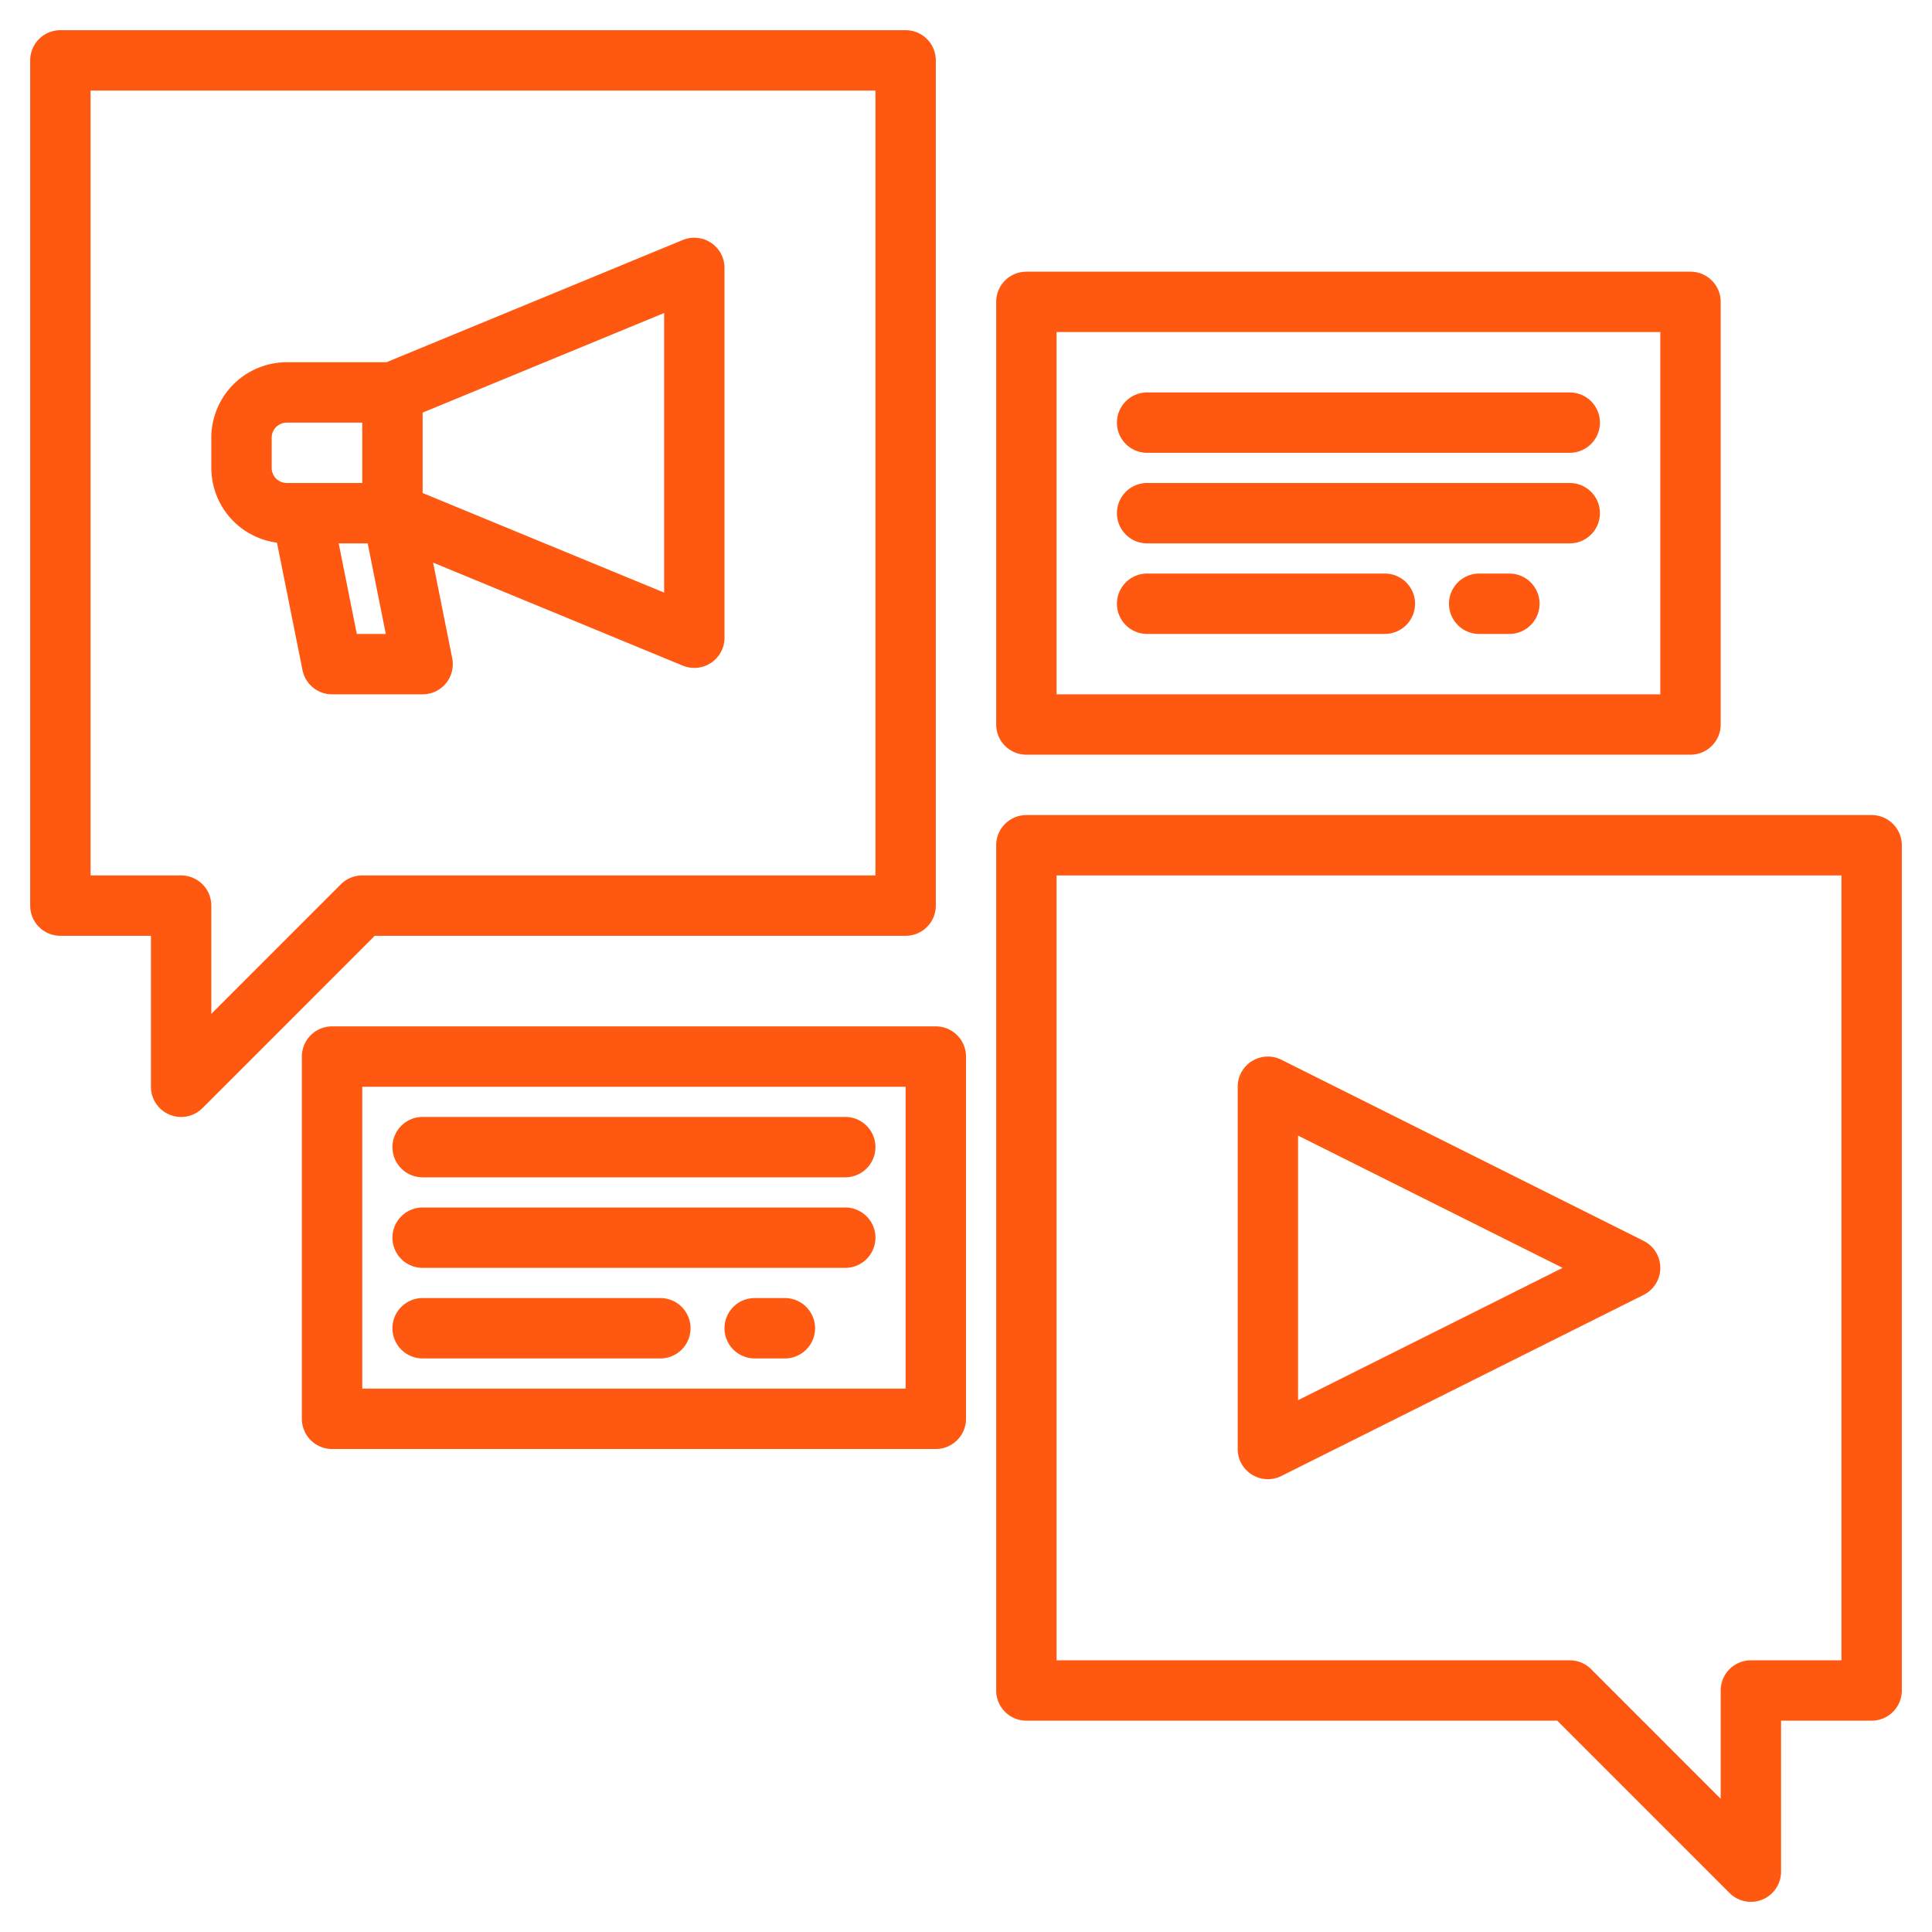
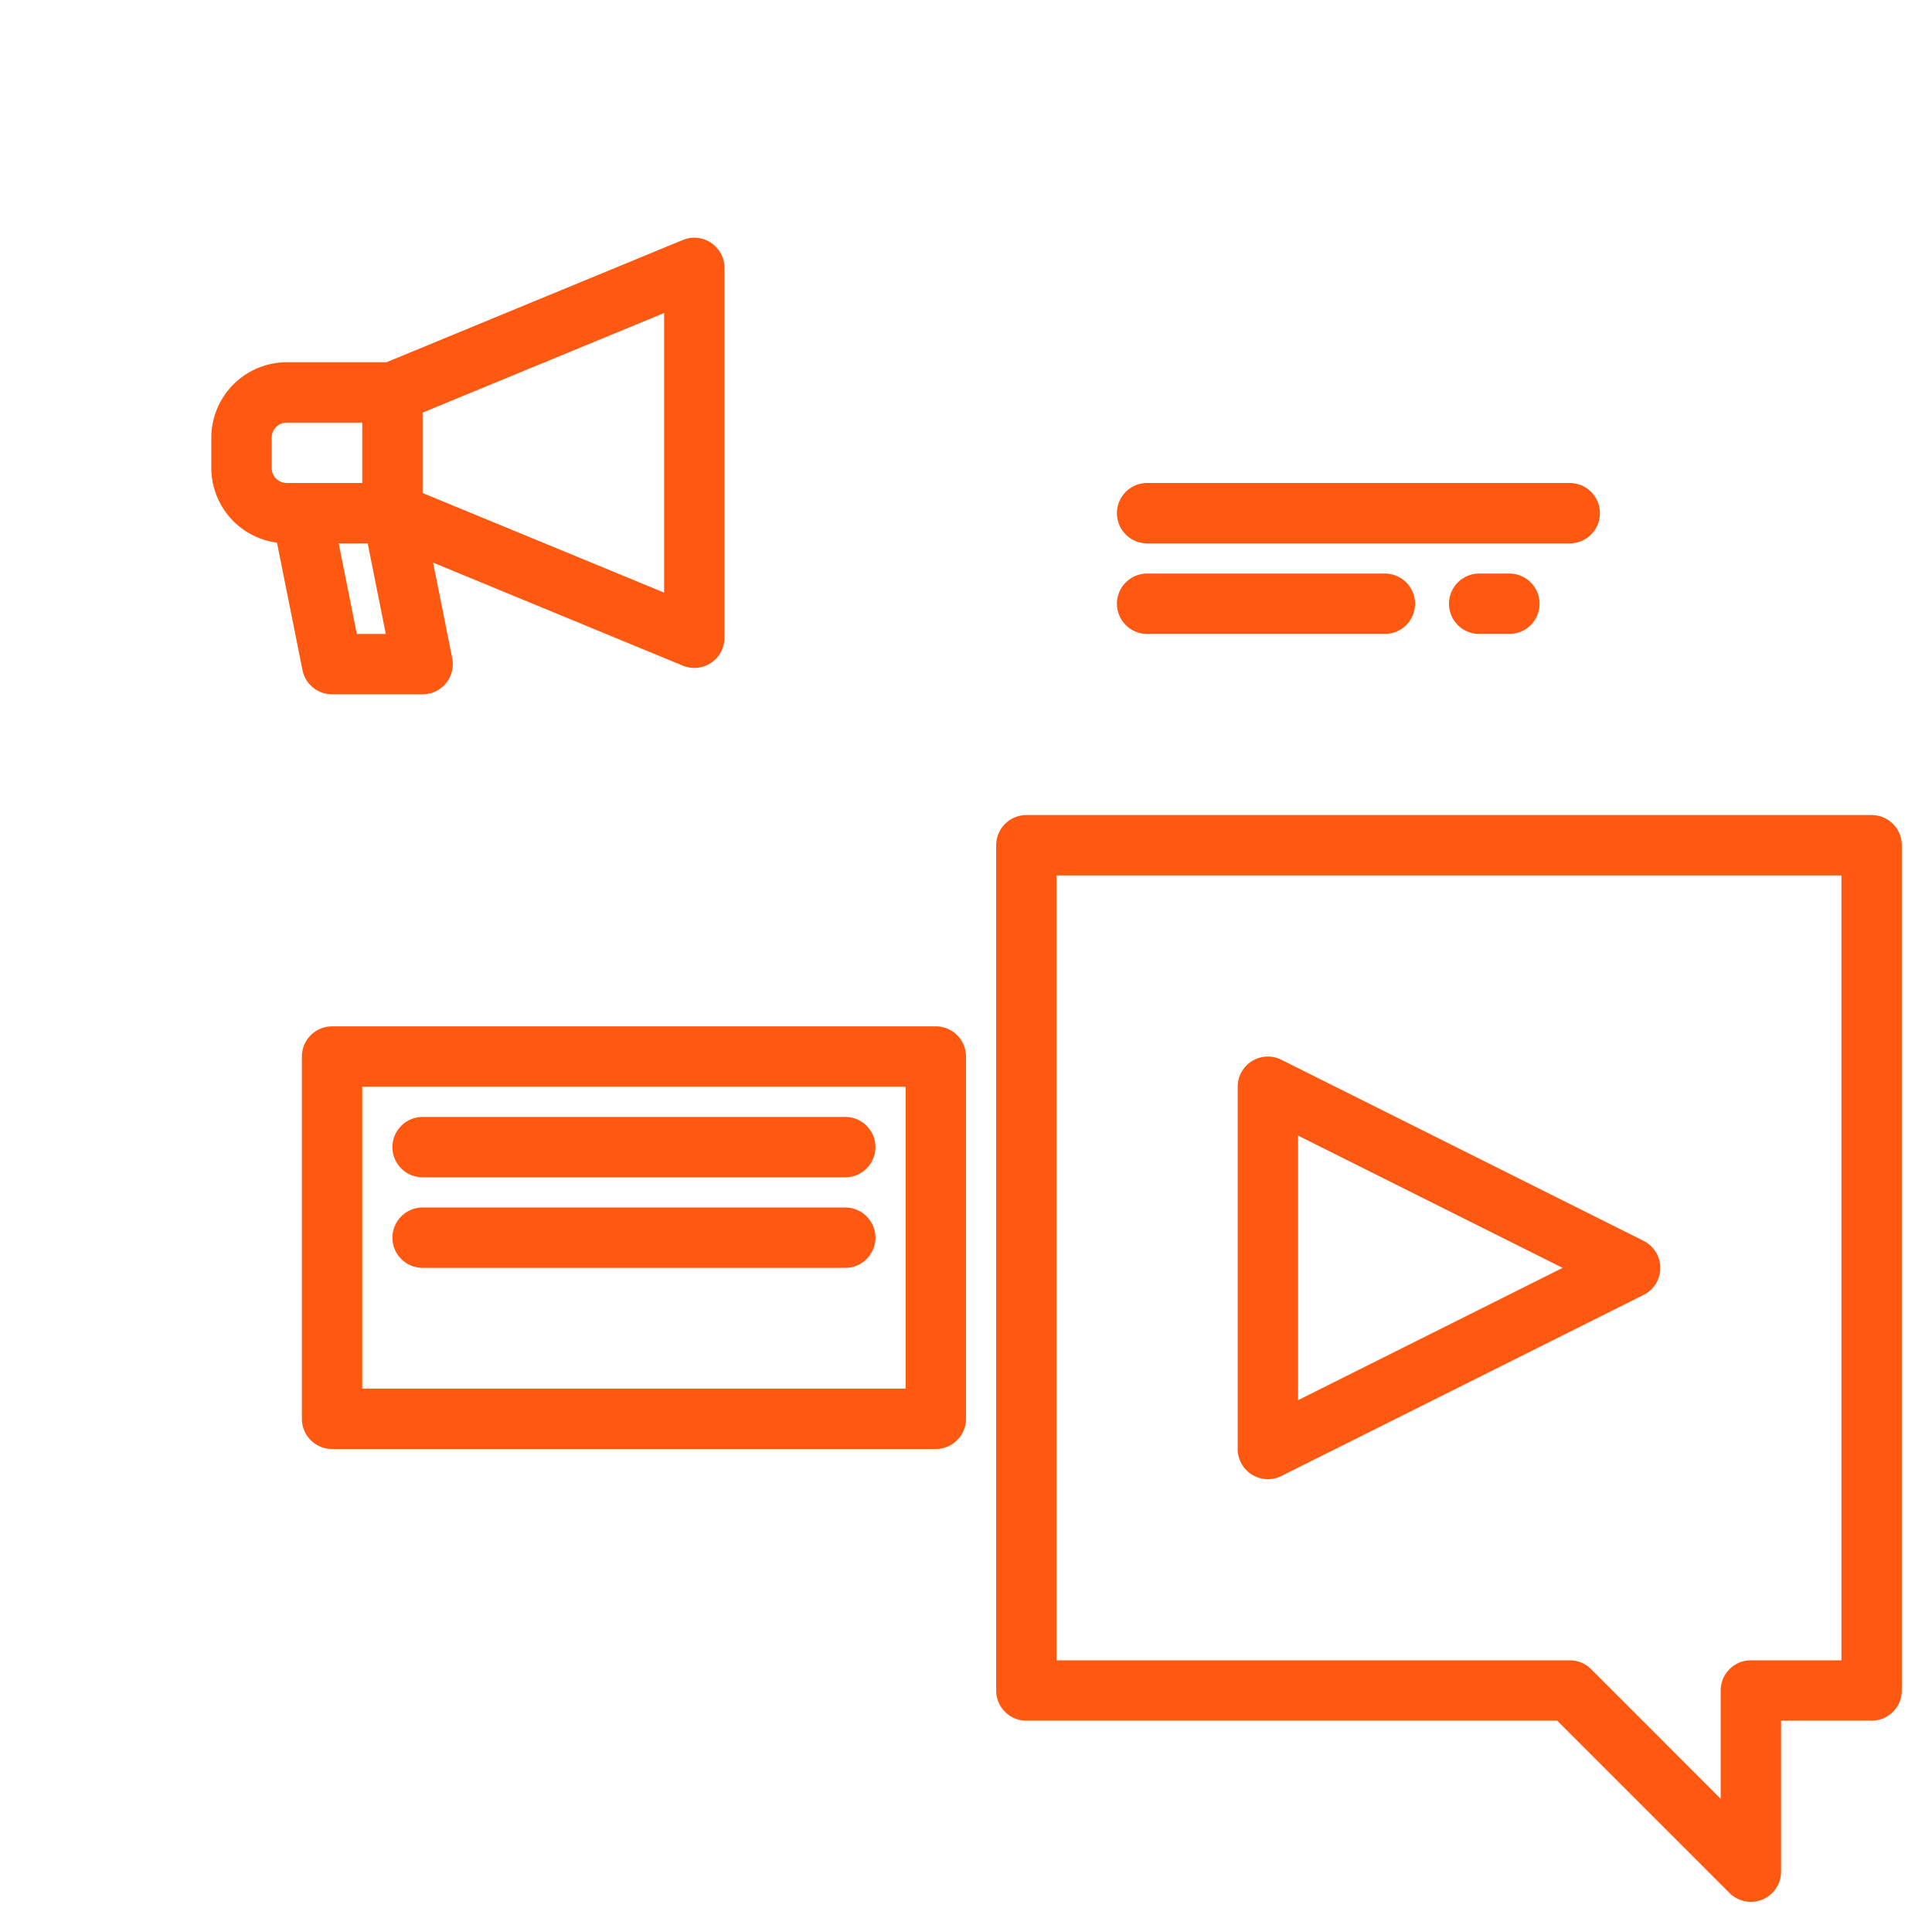
<svg xmlns="http://www.w3.org/2000/svg" width="512" height="512" x="0" y="0" viewBox="0 0 512 512" style="enable-background:new 0 0 512 512" xml:space="preserve" class="">
  <g>
    <g>
      <path d="M331.794,390.806a8,8,0,0,0,7.784.349l96-48a8,8,0,0,0,0-14.31l-96-48A8,8,0,0,0,328,288v96A8,8,0,0,0,331.794,390.806ZM344,300.944,414.111,336,344,371.056Z" fill="#ff5810" data-original="#000000" style="" class="" />
      <path d="M496,216H272a8,8,0,0,0-8,8V448a8,8,0,0,0,8,8H412.69l45.65,45.66A8,8,0,0,0,472,496V456h24a8,8,0,0,0,8-8V224A8,8,0,0,0,496,216Zm-8,224H464a8,8,0,0,0-8,8v28.69l-34.34-34.35A8.008,8.008,0,0,0,416,440H280V232H488Z" fill="#ff5810" data-original="#000000" style="" class="" />
-       <path d="M240,8H16a8,8,0,0,0-8,8V240a8,8,0,0,0,8,8H40v40a8,8,0,0,0,13.66,5.66L99.31,248H240a8,8,0,0,0,8-8V16A8,8,0,0,0,240,8Zm-8,224H96a8.008,8.008,0,0,0-5.66,2.34L56,268.69V240a8,8,0,0,0-8-8H24V24H232Z" fill="#ff5810" data-original="#000000" style="" class="" />
      <path d="M188.45,64.35a8.037,8.037,0,0,0-7.5-.75L102.41,96H76a20.02,20.02,0,0,0-20,20v8a20.011,20.011,0,0,0,17.4,19.81l6.76,33.76A7.99,7.99,0,0,0,88,184h24a7.992,7.992,0,0,0,7.84-9.57l-5.06-25.33,66.17,27.3A8,8,0,0,0,192,169V71A8.006,8.006,0,0,0,188.45,64.35ZM76,128a4,4,0,0,1-4-4v-8a4,4,0,0,1,4-4H96v16Zm18.56,40-4.8-24h7.68l4.8,24ZM176,157.05l-64-26.4v-21.3l64-26.4Z" fill="#ff5810" data-original="#000000" style="" class="" />
-       <path d="M272,200H448a8,8,0,0,0,8-8V80a8,8,0,0,0-8-8H272a8,8,0,0,0-8,8V192A8,8,0,0,0,272,200Zm8-112H440v96H280Z" fill="#ff5810" data-original="#000000" style="" class="" />
      <path d="M416,128H304a8,8,0,0,0,0,16H416a8,8,0,0,0,0-16Z" fill="#ff5810" data-original="#000000" style="" class="" />
-       <path d="M416,104H304a8,8,0,0,0,0,16H416a8,8,0,0,0,0-16Z" fill="#ff5810" data-original="#000000" style="" class="" />
      <path d="M367,152H304a8,8,0,0,0,0,16h63a8,8,0,0,0,0-16Z" fill="#ff5810" data-original="#000000" style="" class="" />
      <path d="M400,152h-8a8,8,0,0,0,0,16h8a8,8,0,0,0,0-16Z" fill="#ff5810" data-original="#000000" style="" class="" />
      <path d="M248,272H88a8,8,0,0,0-8,8v96a8,8,0,0,0,8,8H248a8,8,0,0,0,8-8V280A8,8,0,0,0,248,272Zm-8,96H96V288H240Z" fill="#ff5810" data-original="#000000" style="" class="" />
      <path d="M112,336H224a8,8,0,0,0,0-16H112a8,8,0,0,0,0,16Z" fill="#ff5810" data-original="#000000" style="" class="" />
      <path d="M112,312H224a8,8,0,0,0,0-16H112a8,8,0,0,0,0,16Z" fill="#ff5810" data-original="#000000" style="" class="" />
-       <path d="M112,360h63a8,8,0,0,0,0-16H112a8,8,0,0,0,0,16Z" fill="#ff5810" data-original="#000000" style="" class="" />
-       <path d="M208,344h-8a8,8,0,0,0,0,16h8a8,8,0,0,0,0-16Z" fill="#ff5810" data-original="#000000" style="" class="" />
    </g>
  </g>
</svg>